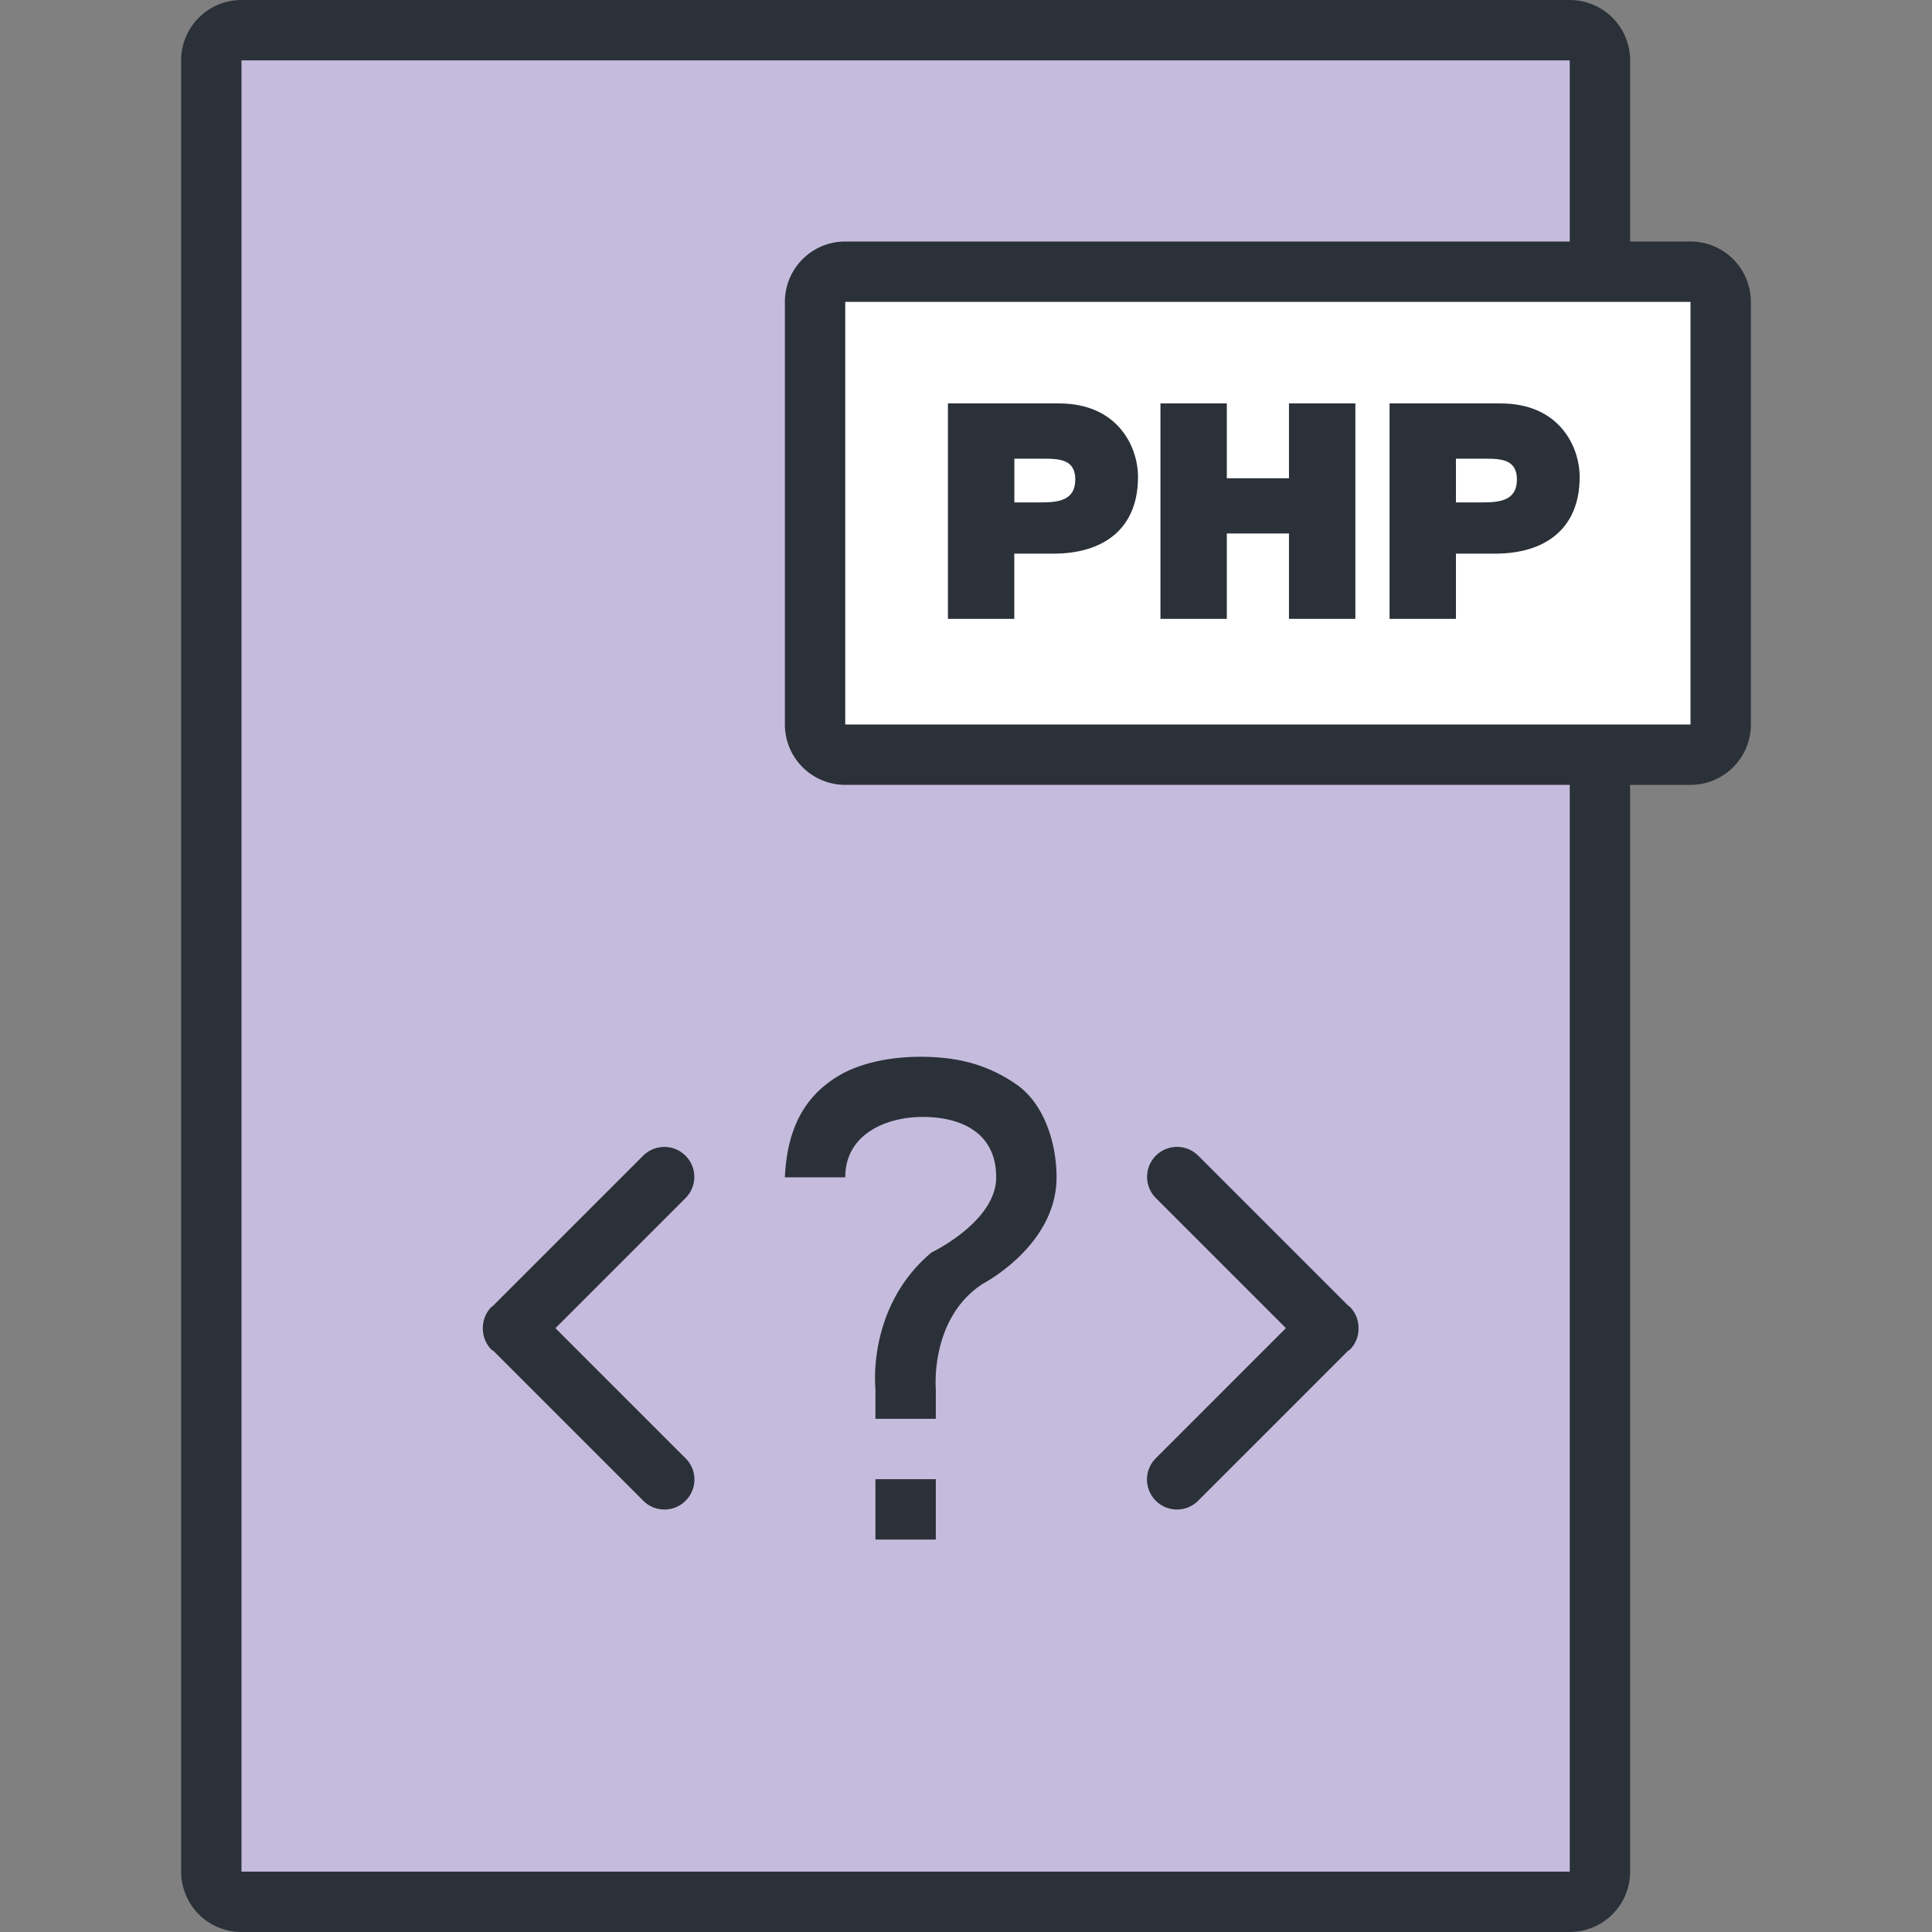
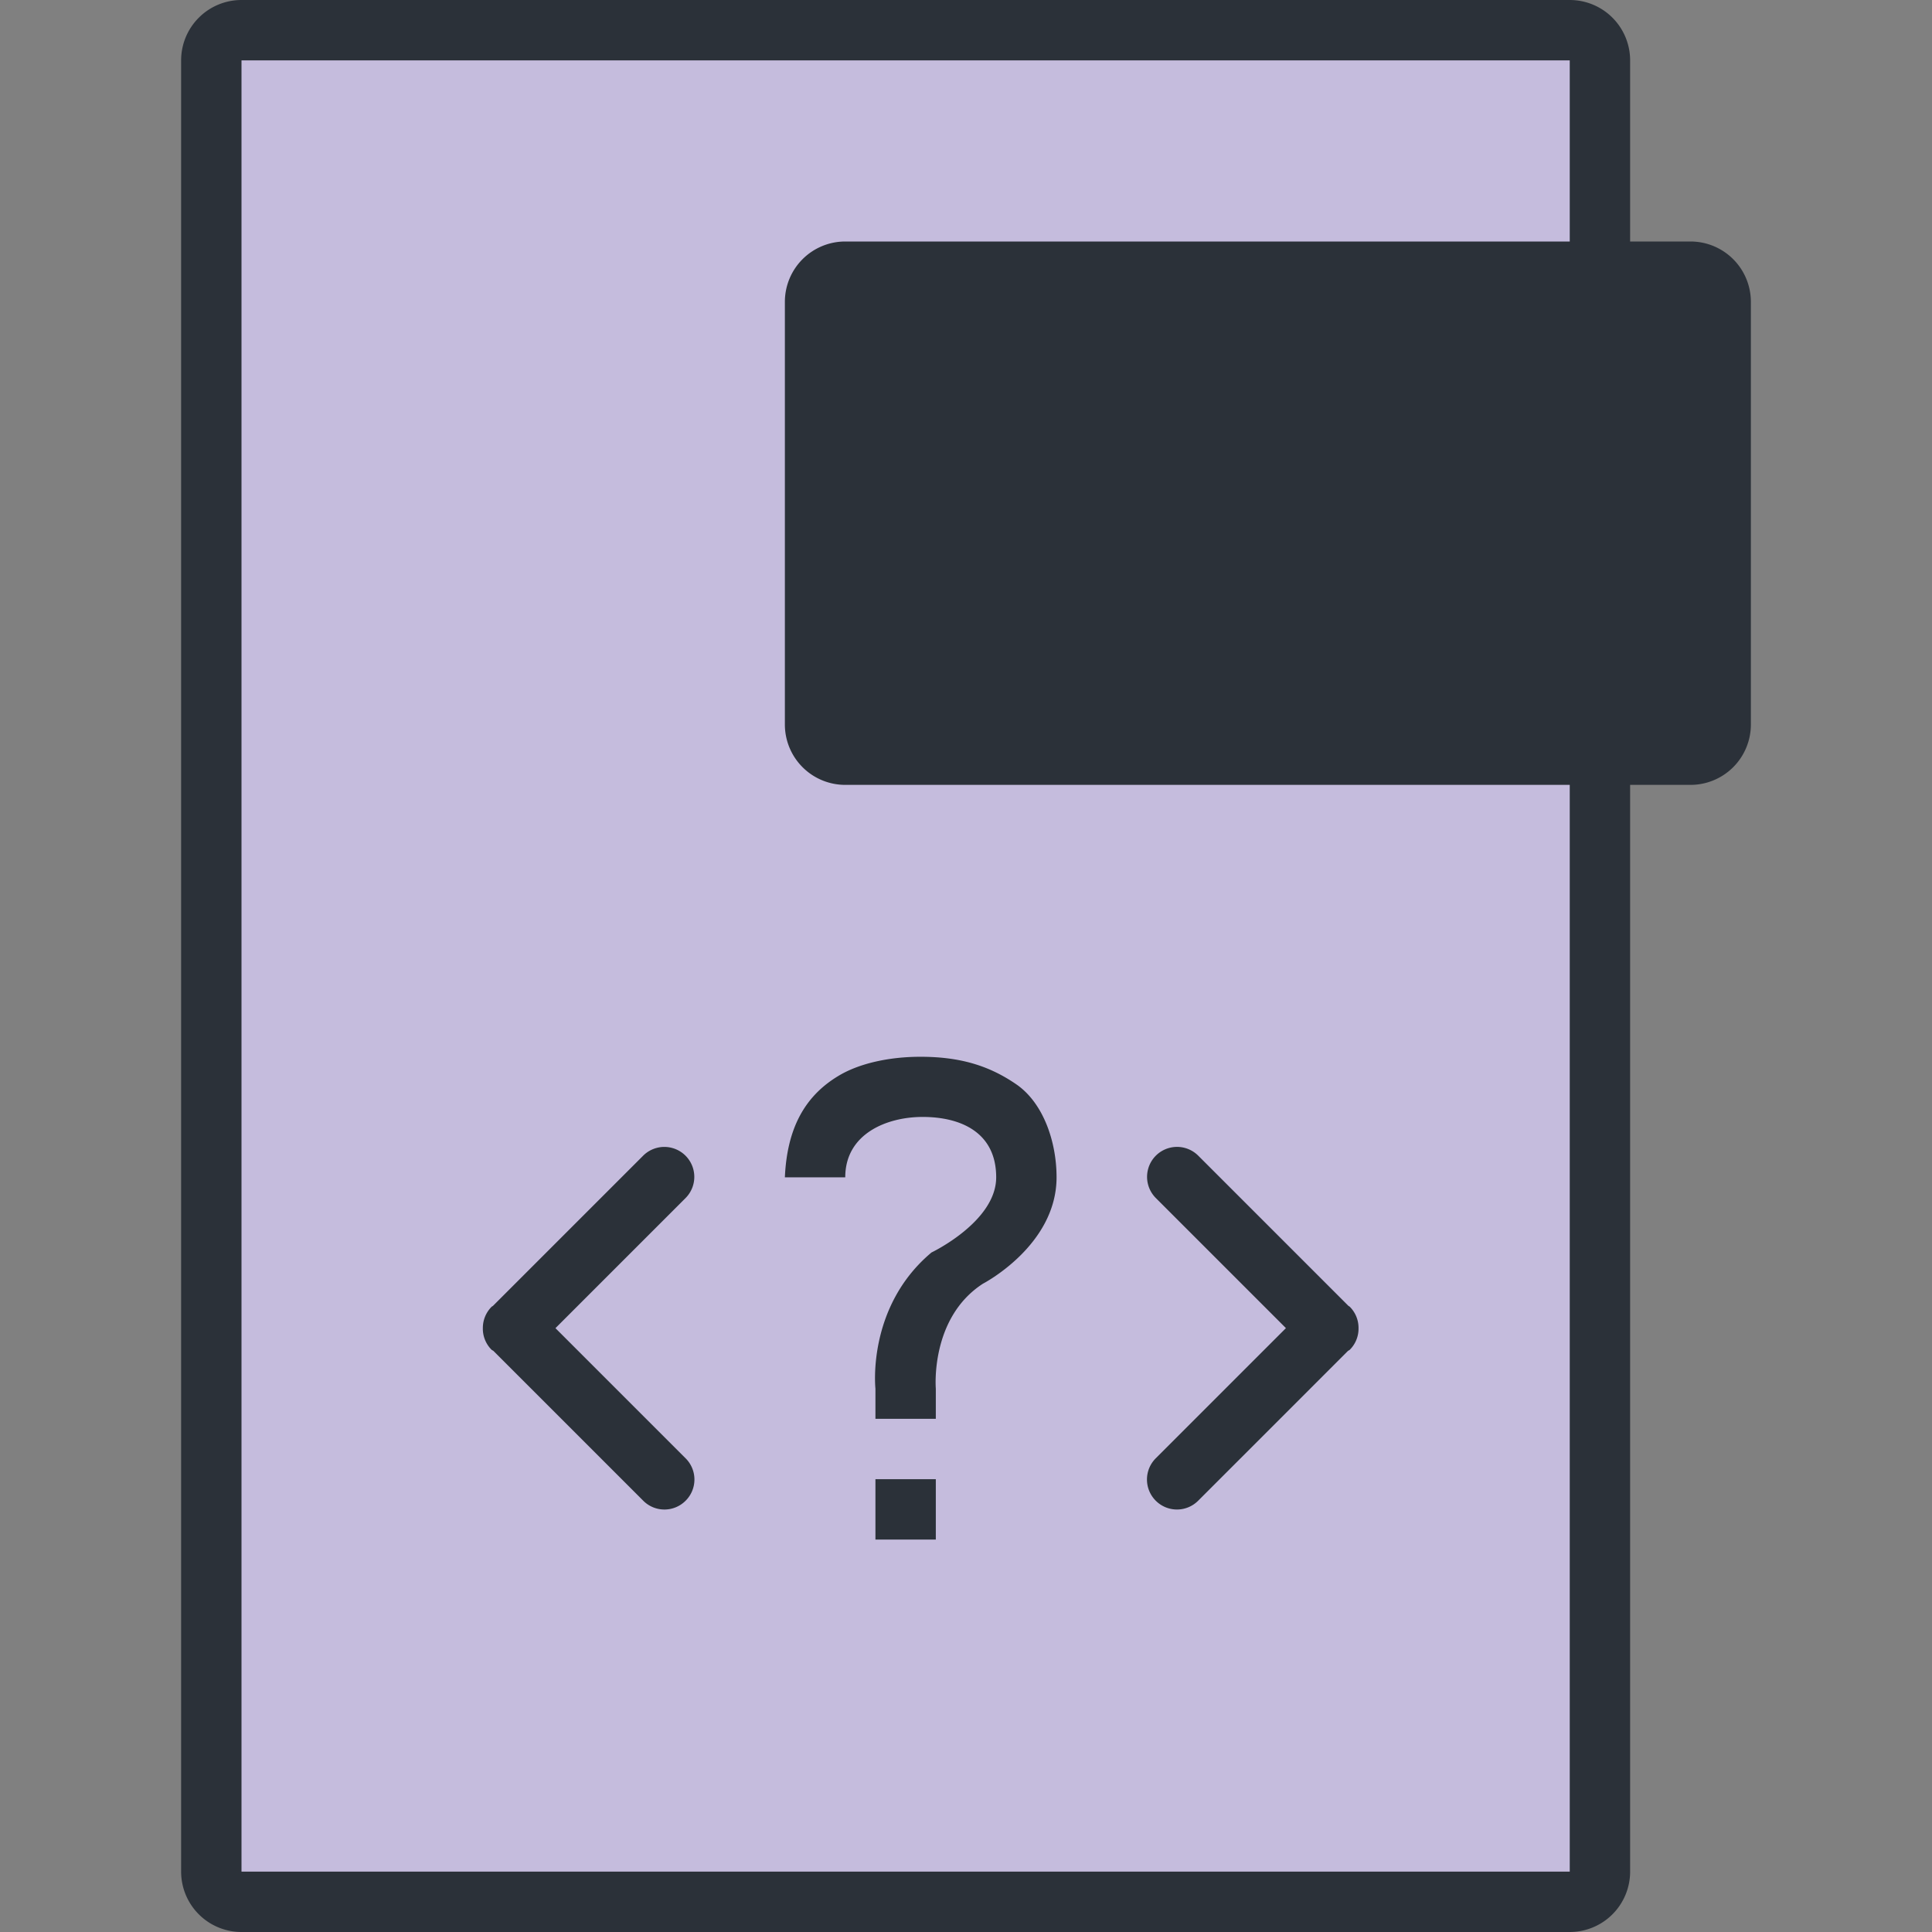
<svg xmlns="http://www.w3.org/2000/svg" t="1666234280334" class="icon" viewBox="0 0 1024 1024" version="1.1" p-id="5045" width="200" height="200">
  <rect x="0" y="0" width="1024" height="1024" fill="#808080" stroke="none" />
  <path d="M112 16h736v992H112z" fill="#C5BCDD" p-id="5046" />
  <path d="M612.576 795.408a15.872 15.872 0 0 0 22.48 0l79.344-79.344c0.336-0.288 0.752-0.384 1.056-0.704a15.776 15.776 0 0 0 4.592-11.52 15.776 15.776 0 0 0-4.656-11.248c-0.208-0.208-0.48-0.288-0.704-0.464l-79.6-79.6a15.872 15.872 0 1 0-22.464 22.464l68.944 68.944-68.992 68.992a15.888 15.888 0 0 0 0 22.48zM488.992 592c20.4 0 39.008 8.272 39.008 32 0 23.52-34.288 39.84-34.288 39.84C459.216 692.752 464 736 464 736v16h32v-16s-3.168-37.408 24.976-55.616c0 0 39.024-20.176 39.024-56.384 0-19.136-7.152-39.52-21.312-49.264-14.176-9.744-29.456-14.624-50.864-14.624-16.304 0-32.528 3.424-43.712 10.304-17.728 10.736-26.976 27.856-28.112 53.584h32c0-23.12 22.08-32 40.992-32z m-227.44 124.032l79.376 79.376a15.84 15.84 0 0 0 22.464 0 15.84 15.84 0 0 0 0-22.464L294.4 703.952l68.944-68.944a15.872 15.872 0 1 0-22.464-22.464l-79.568 79.568c-0.224 0.208-0.528 0.288-0.736 0.496a15.888 15.888 0 0 0-4.656 11.264 15.76 15.76 0 0 0 4.608 11.504c0.304 0.288 0.704 0.384 1.024 0.656zM896 128h-32V32a32 32 0 0 0-32-32H128a32 32 0 0 0-32 32v960a32 32 0 0 0 32 32h704a32 32 0 0 0 32-32V416h32a32 32 0 0 0 32-32V160a32 32 0 0 0-32-32z m-64 0H448a32 32 0 0 0-32 32v224a32 32 0 0 0 32 32h384v576H128V32h704v96zM464 816h32v-32h-32v32z" fill="#2B3139" p-id="5047" />
-   <path d="M448 160h448v224H448z" fill="#FFFFFF" p-id="5048" />
-   <path d="M502.432 213.824h58.848c31.008 0 41.888 22.704 41.888 39.008 0 27.664-18.544 40.608-44.768 40.608h-20.8v34.56h-35.184v-114.176z m35.184 52.464h13.6c9.104 0 18.704-0.64 18.704-12.16 0-10.4-8-11.024-16.624-11.024h-15.664v23.184zM615.056 213.824h35.184v39.664h32.944v-39.664h35.184V328h-35.184v-45.248H650.24V328h-35.184v-114.176zM736.496 213.824h58.848c31.024 0 41.904 22.704 41.904 39.008 0 27.664-18.544 40.608-44.784 40.608H771.68v34.56h-35.184v-114.176z m35.184 52.464h13.6c9.104 0 18.72-0.64 18.72-12.16 0-10.4-8-11.024-16.64-11.024h-15.68v23.184z" fill="#2B3139" p-id="5049" />
</svg>